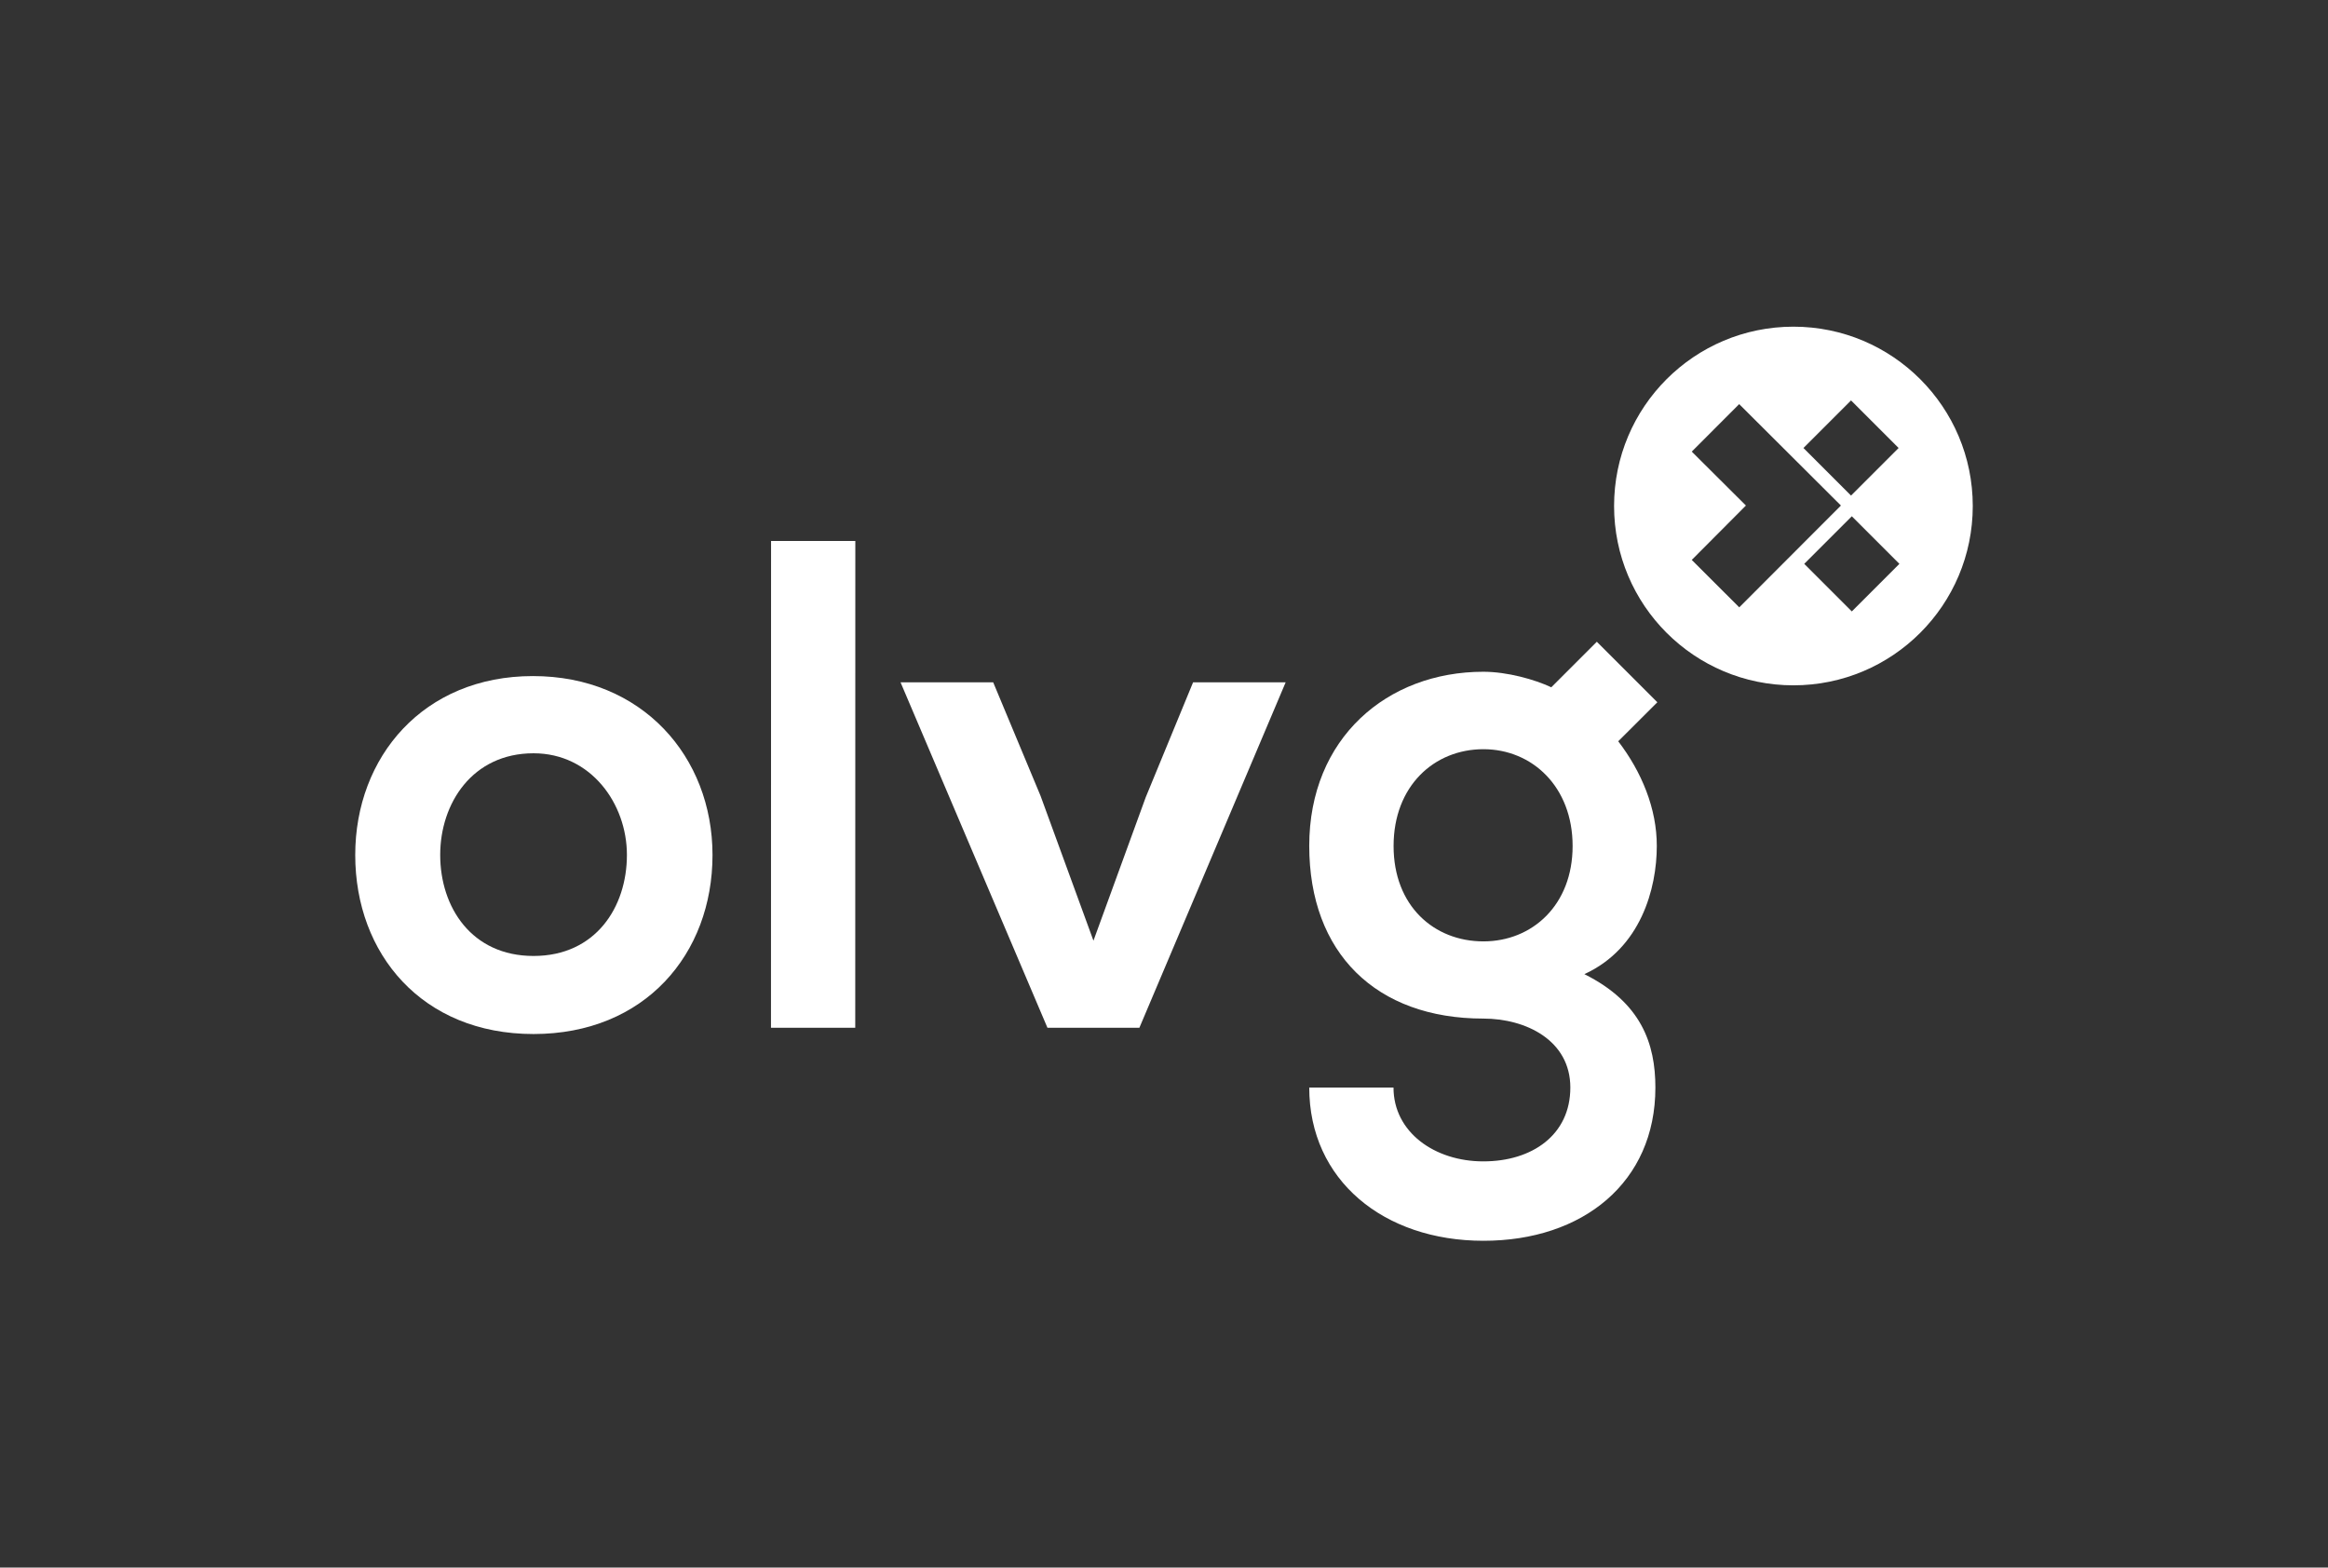
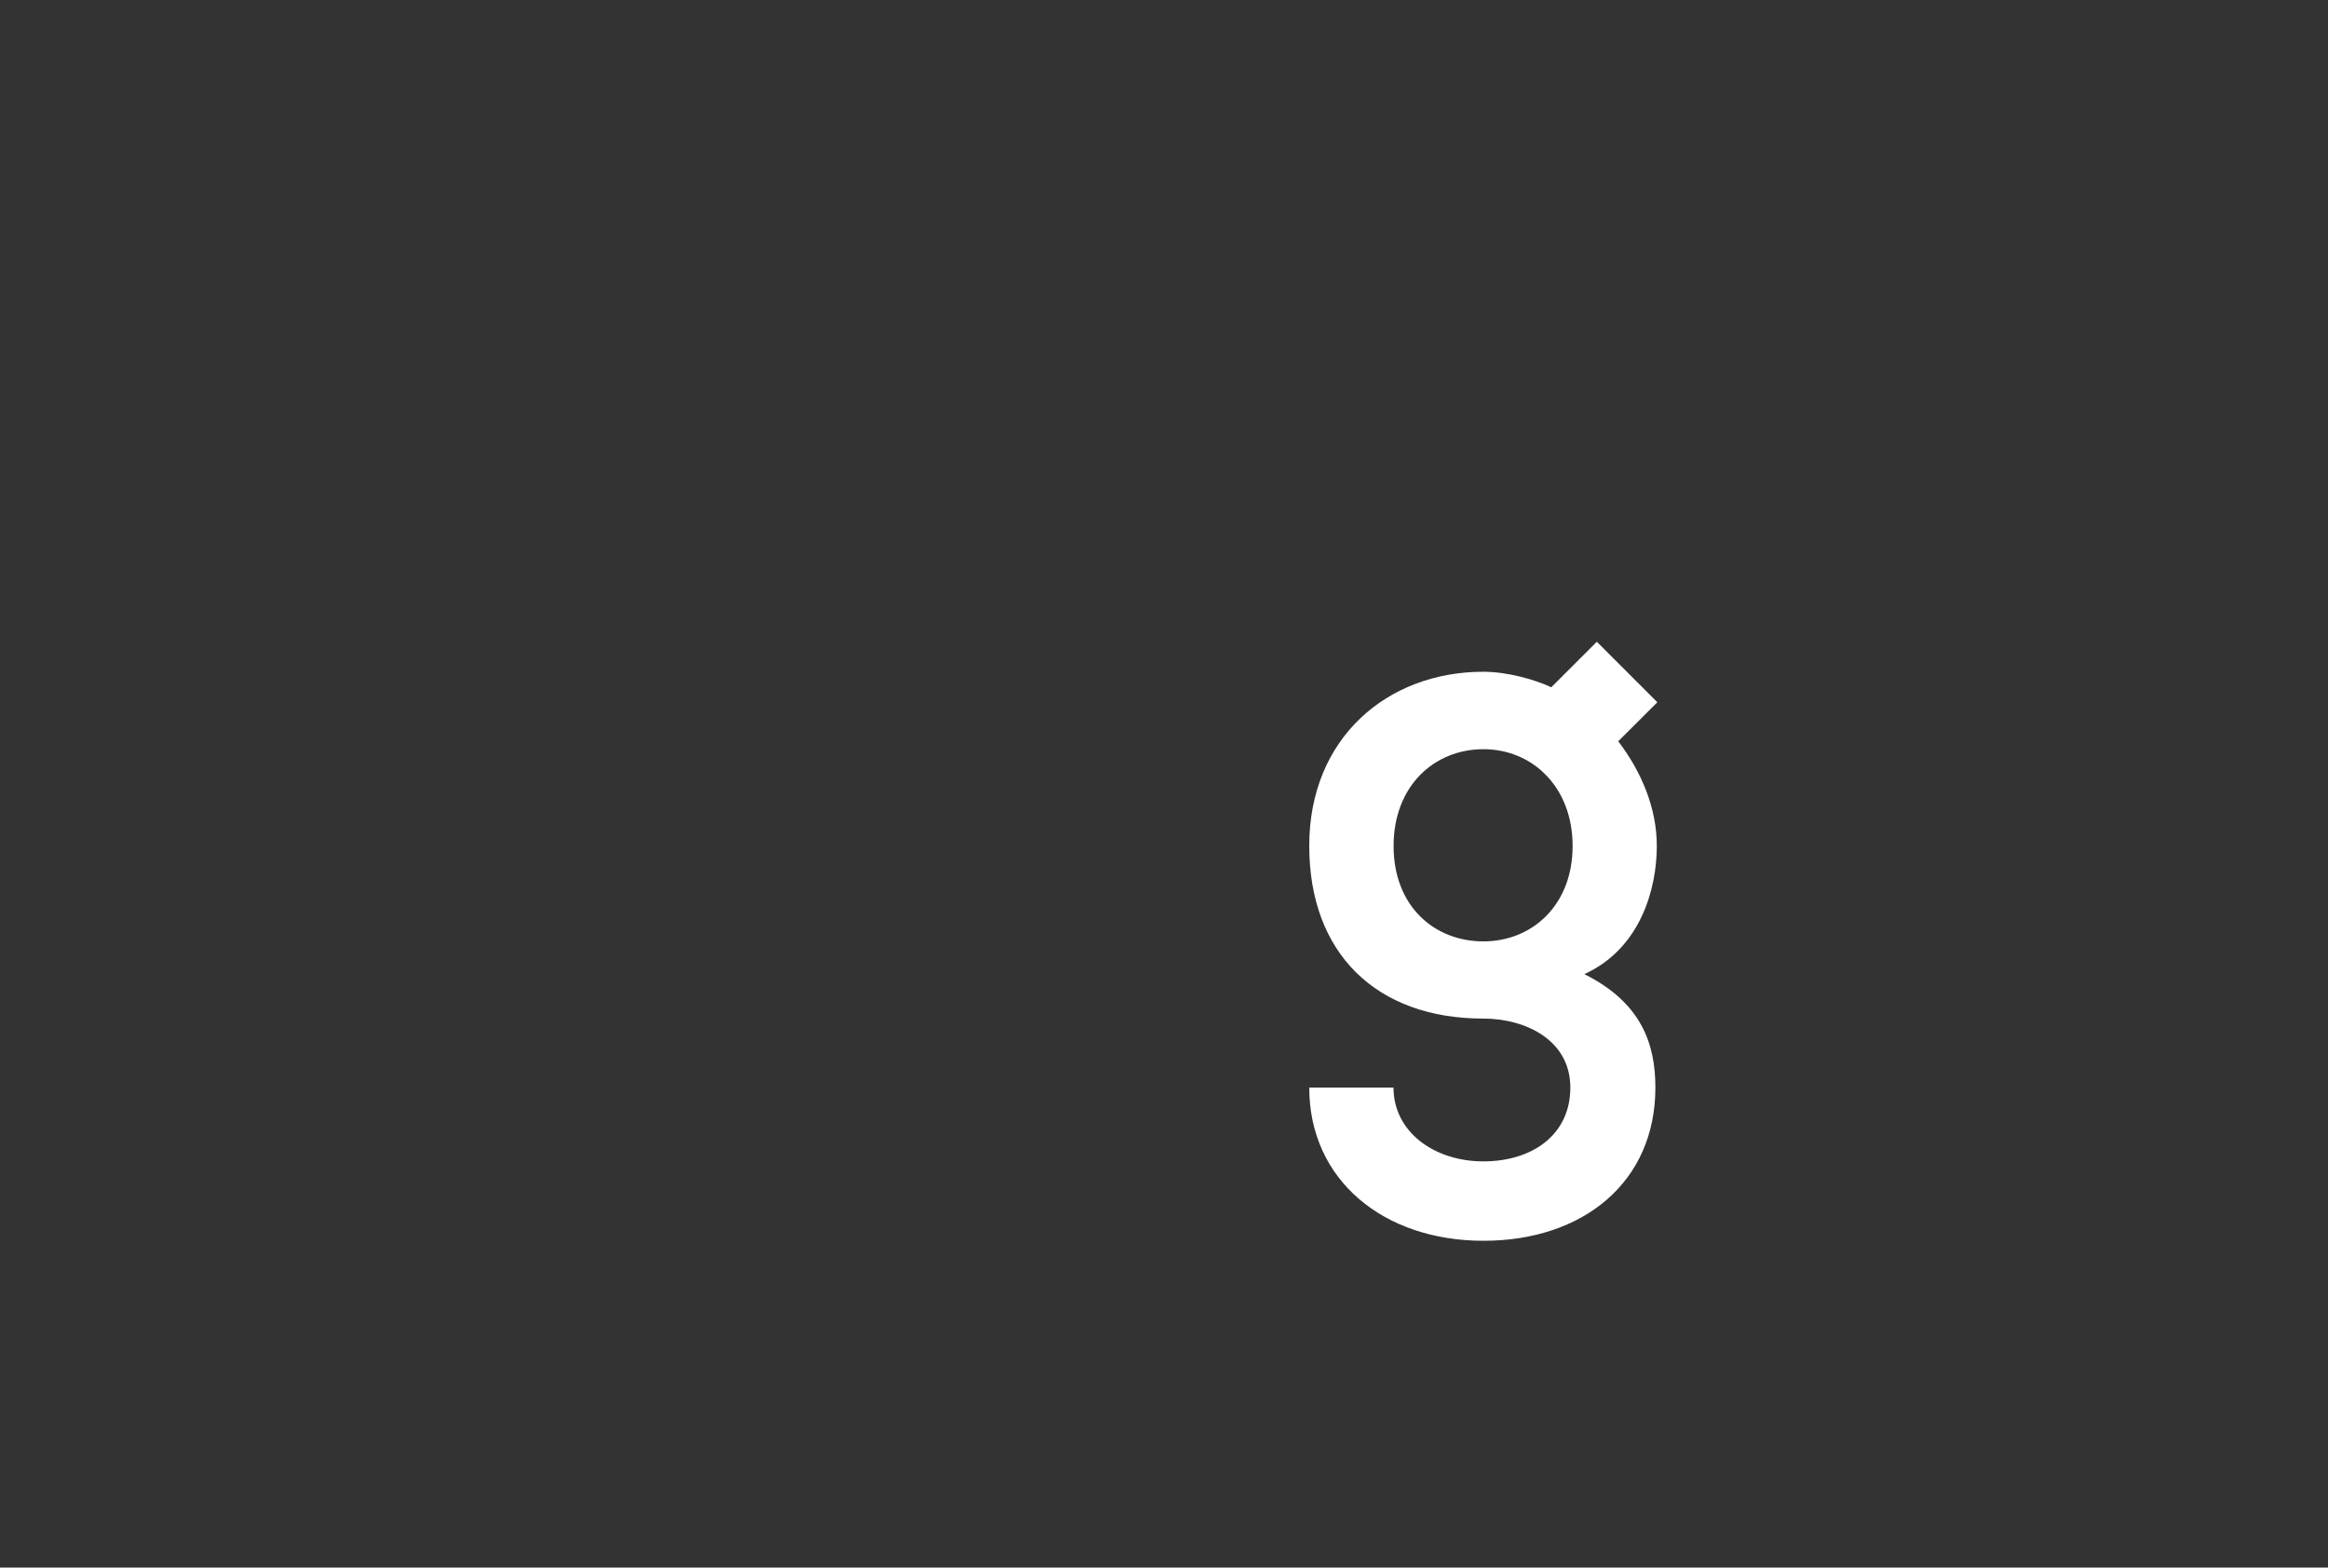
<svg xmlns="http://www.w3.org/2000/svg" version="1.1" x="0px" y="0px" viewBox="0 0 297 200" style="enable-background:new 0 0 297 200;" xml:space="preserve">
  <rect x="0" y="0" width="297" height="200" fill="#333333" stroke="none" />
  <style type="text/css">
	.st0{display:none;}
	.st1{display:inline;}
	.st2{fill:#FFFFFF;}
</style>
  <g id="Achtergrond" class="st0">
    <rect class="st1" width="297" height="200" />
  </g>
  <g id="Laag_1">
    <g>
      <g>
-         <path class="st2" d="M90.9,109.09c0,12.62-8.62,22.84-22.84,22.84c-14.21,0-22.74-10.22-22.74-22.84     c0-12.53,8.71-22.83,22.66-22.83C81.93,86.25,90.9,96.56,90.9,109.09z M56.16,109.08c0,6.67,4,12.89,11.91,12.89     c7.91,0,11.91-6.22,11.91-12.89c0-6.57-4.62-12.97-11.91-12.97C60.25,96.11,56.16,102.51,56.16,109.08z" />
-         <path class="st2" d="M109.12,69.02l-0.01,62.11l-10.75,0l0.01-62.11L109.12,69.02z" />
-         <path class="st2" d="M164.02,87.06l-18.66,44.07l-11.73,0l-18.74-44.07l11.82,0l6.04,14.48l6.75,18.48l6.67-18.3l6.04-14.66     H164.02z" />
        <path class="st2" d="M211.44,89.6l-4.99,4.98c2.97,3.88,4.93,8.57,4.92,13.36c0,5.42-2.04,13.06-9.24,16.35     c7.28,3.64,9.06,8.89,9.06,14.48c0,12.08-9.24,19.55-21.95,19.54c-12.7,0-22.21-7.73-22.21-19.55h10.75     c0,5.69,5.24,9.42,11.46,9.42c6.22,0,11.1-3.37,11.1-9.42c0-6.04-5.68-8.8-11.1-8.8c-13.68,0-22.21-8.35-22.21-22.04     c0-13.75,9.95-22.21,22.21-22.21c3.07,0,6.56,0.99,8.67,1.98l5.81-5.81L211.44,89.6z M177.79,107.94     c0,7.64,5.15,12.17,11.46,12.17c6.22,0,11.38-4.62,11.38-12.17c0-7.55-5.15-12.35-11.38-12.35     C182.95,95.59,177.79,100.3,177.79,107.94z" />
      </g>
-       <path class="st2" d="M251.68,64.56c0,12.64-10.24,22.88-22.88,22.88c-12.64,0-22.88-10.24-22.88-22.88    c0-12.64,10.24-22.88,22.88-22.88C241.44,41.68,251.68,51.93,251.68,64.56z M230.08,57.16l6.07,6.07l6.07-6.07l-6.07-6.07    L230.08,57.16z M222.74,64.5l-6.91,6.94l6.06,6.05l12.97-12.99l-12.98-12.94l-6.05,6.06L222.74,64.5z M230.18,71.94l6.07,6.07    l6.07-6.07l-6.07-6.07L230.18,71.94z" />
    </g>
  </g>
</svg>